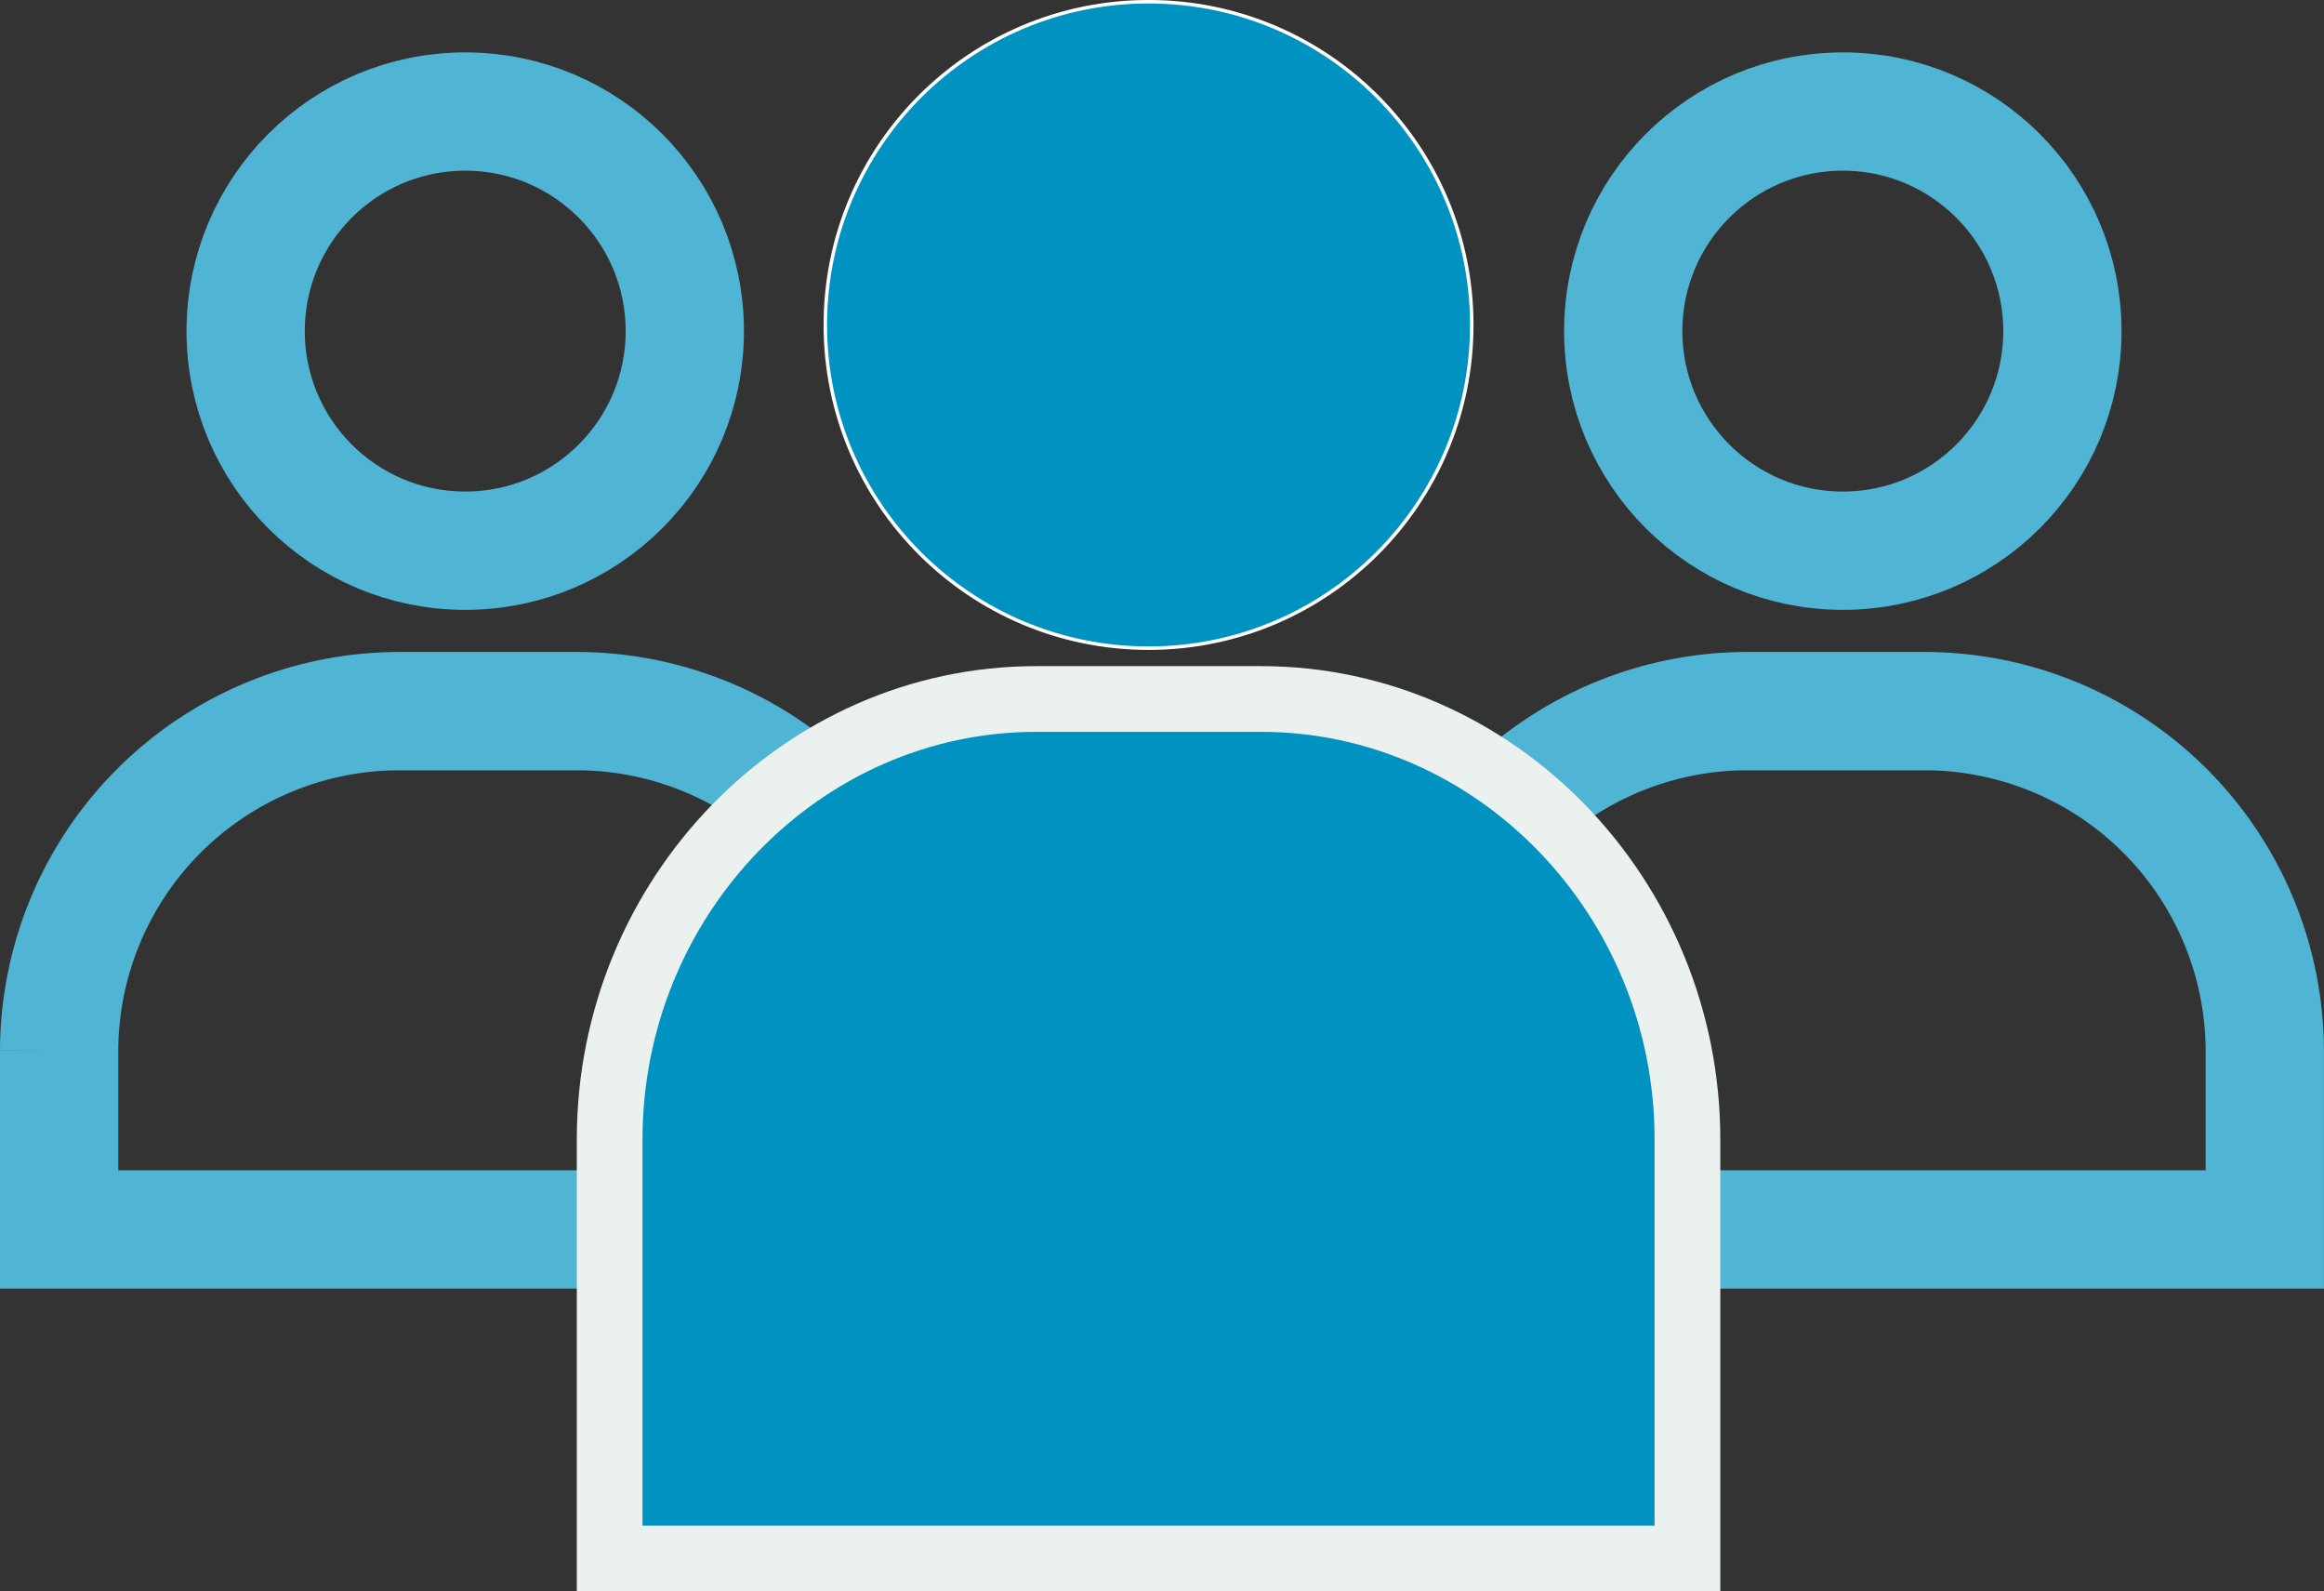
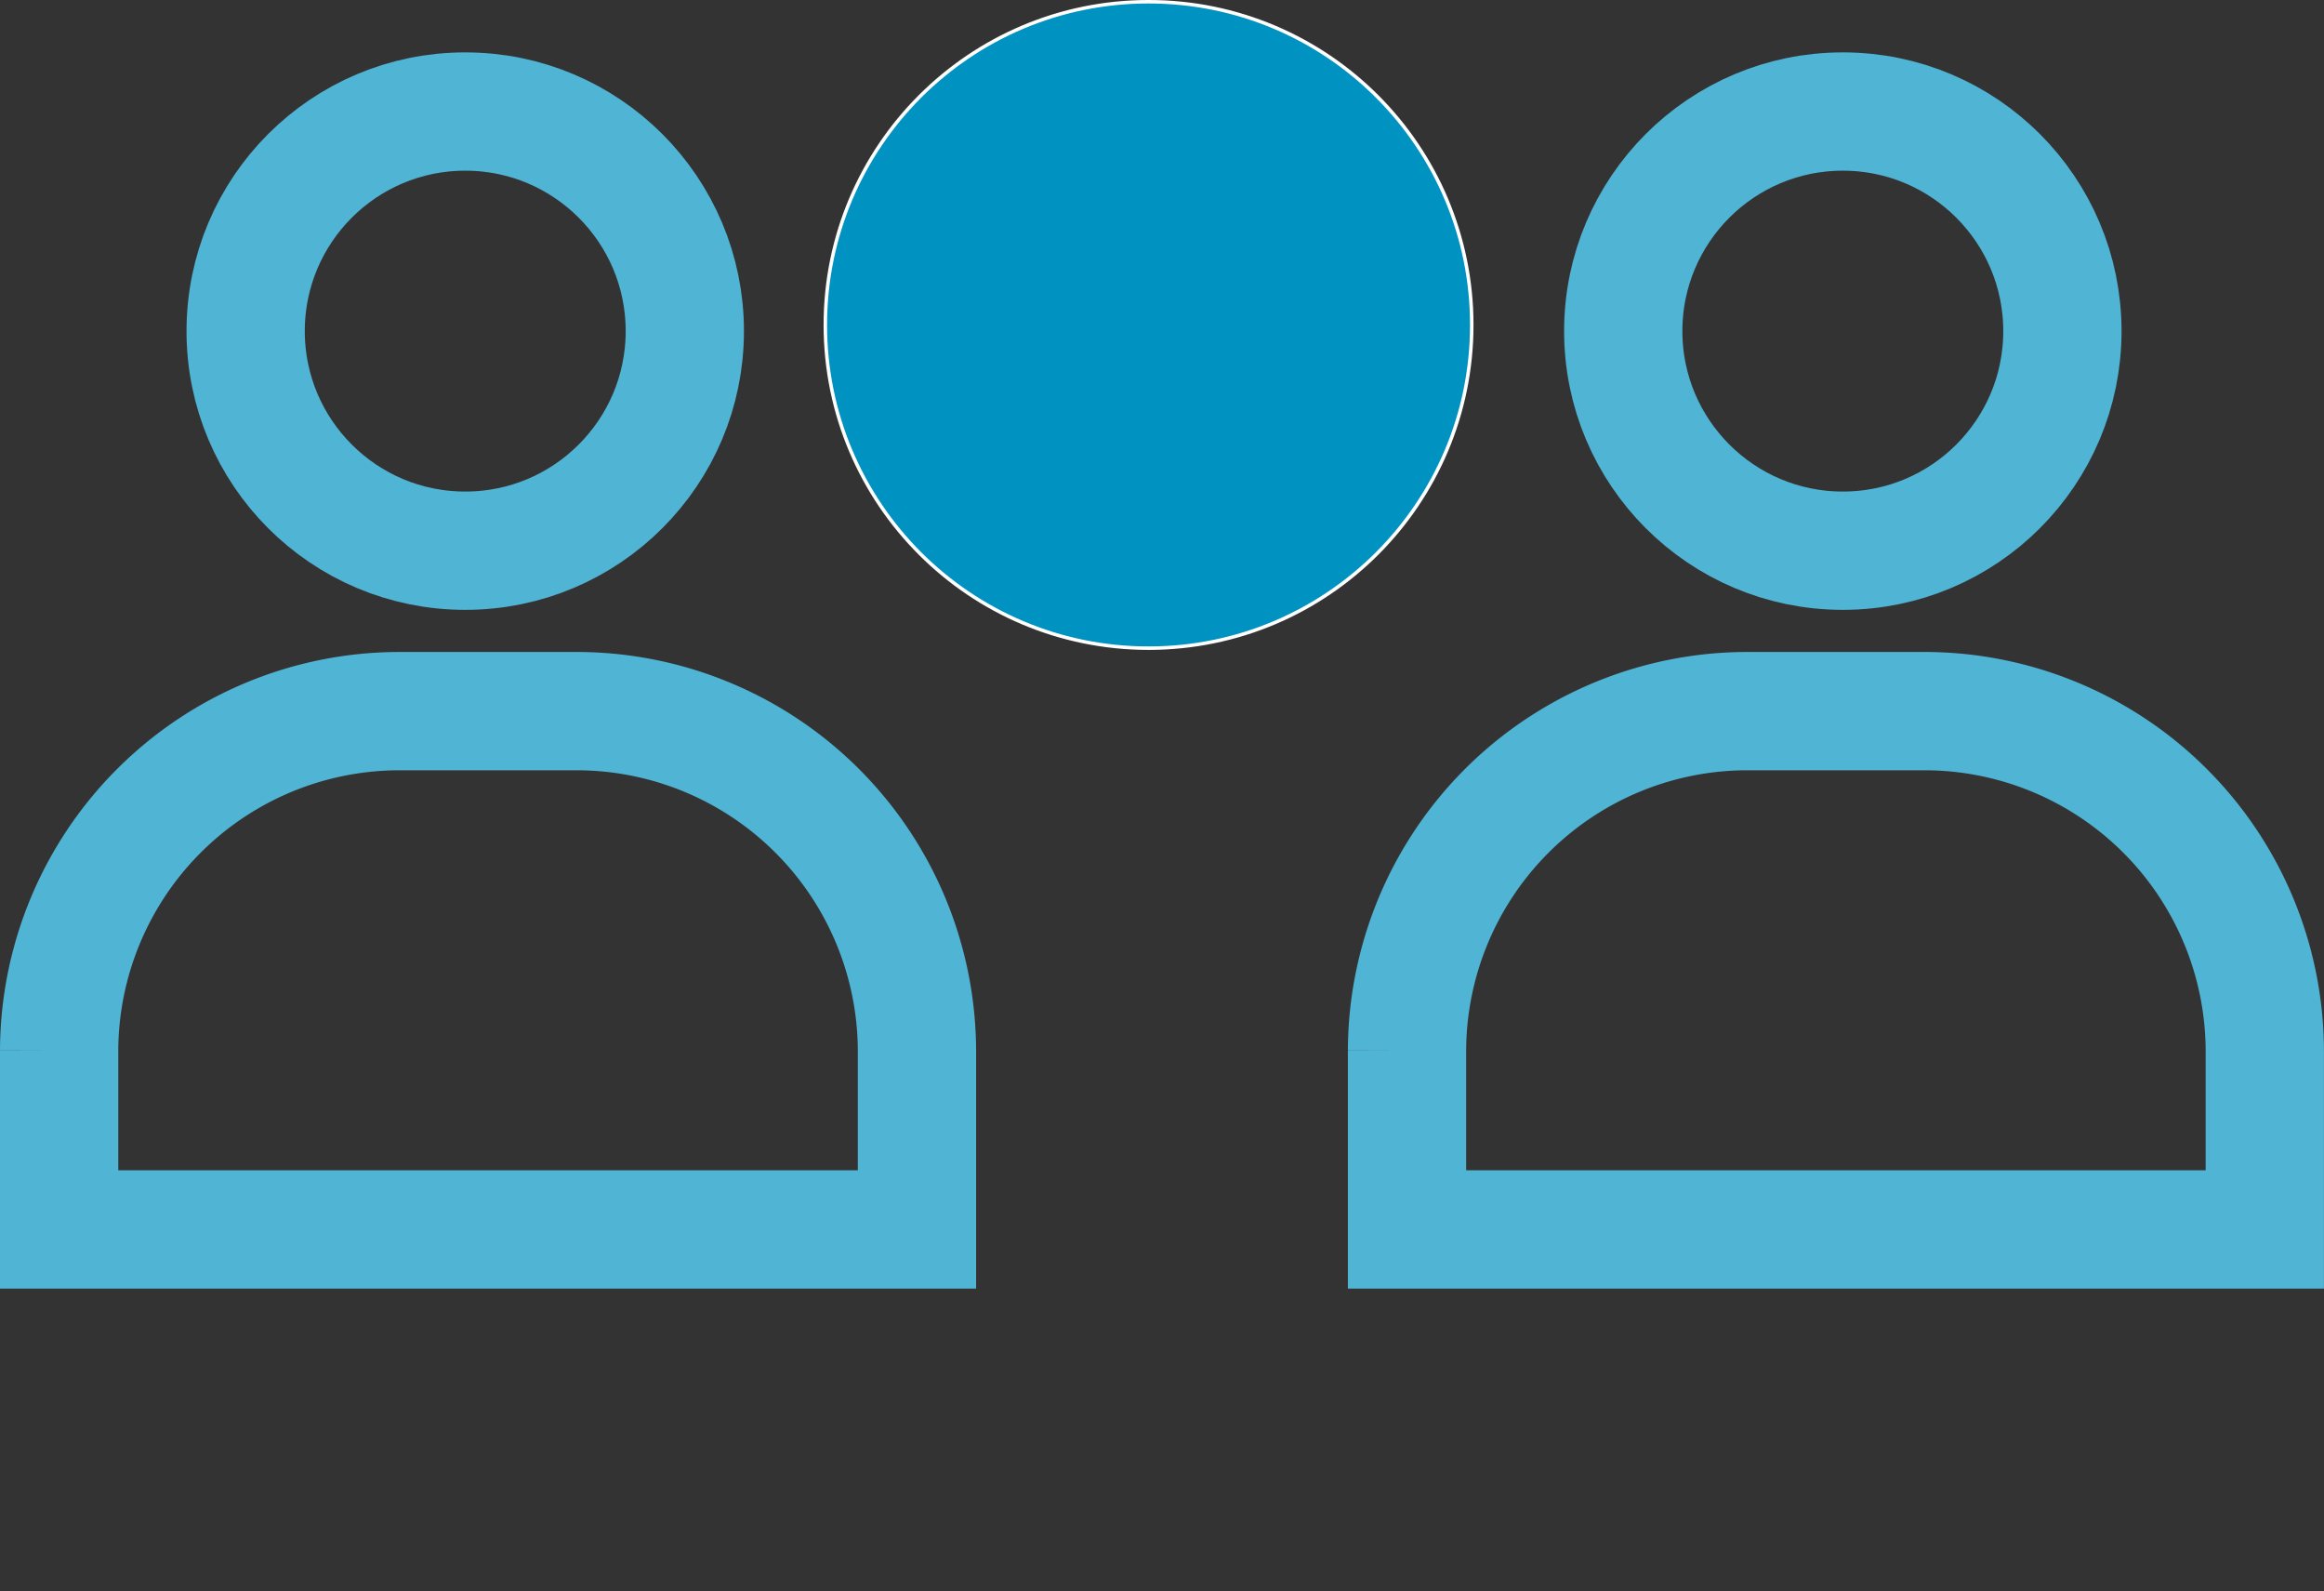
<svg xmlns="http://www.w3.org/2000/svg" width="176.844" height="121.057" viewBox="0 0 176.844 121.057">
  <rect x="0" y="0" width="176.844" height="121.057" fill="#333333" stroke="none" />
  <g id="Group_48" data-name="Group 48" transform="translate(-5148.361 -2441.302)">
    <ellipse id="Ellipse_6" data-name="Ellipse 6" cx="16.709" cy="16.705" rx="16.709" ry="16.705" transform="translate(5167.054 2449.786)" fill="none" stroke="#50b4d4" stroke-miterlimit="10" stroke-width="9" />
    <path id="Path_2635" data-name="Path 2635" d="M5152.861,2534.828v-13.6A25.908,25.908,0,0,1,5178.7,2495.4h13.6a25.909,25.909,0,0,1,25.837,25.829v13.6Z" fill="none" stroke="#50b4d4" stroke-miterlimit="10" stroke-width="9" />
    <ellipse id="Ellipse_7" data-name="Ellipse 7" cx="16.709" cy="16.705" rx="16.709" ry="16.705" transform="translate(5271.881 2449.786)" fill="none" stroke="#50b4d4" stroke-miterlimit="10" stroke-width="9" />
    <path id="Path_2636" data-name="Path 2636" d="M5255.427,2534.828v-13.6a25.91,25.91,0,0,1,25.837-25.829h13.6a25.908,25.908,0,0,1,25.836,25.829v13.6Z" fill="none" stroke="#50b4d4" stroke-miterlimit="10" stroke-width="9" />
    <ellipse id="Ellipse_8" data-name="Ellipse 8" cx="24.595" cy="24.588" rx="24.595" ry="24.588" transform="translate(5211.164 2441.434)" fill="#0092c0" stroke="#fff" stroke-miterlimit="10" stroke-width="0.265" />
-     <path id="Path_2637" data-name="Path 2637" d="M5194.753,2559.859v-31.883c0-18.424,14.607-33.5,32.46-33.5h17.093c17.853,0,32.46,15.074,32.46,33.5v31.883Z" fill="#0092c0" stroke="#ebf1ee" stroke-miterlimit="10" stroke-width="5" />
  </g>
</svg>